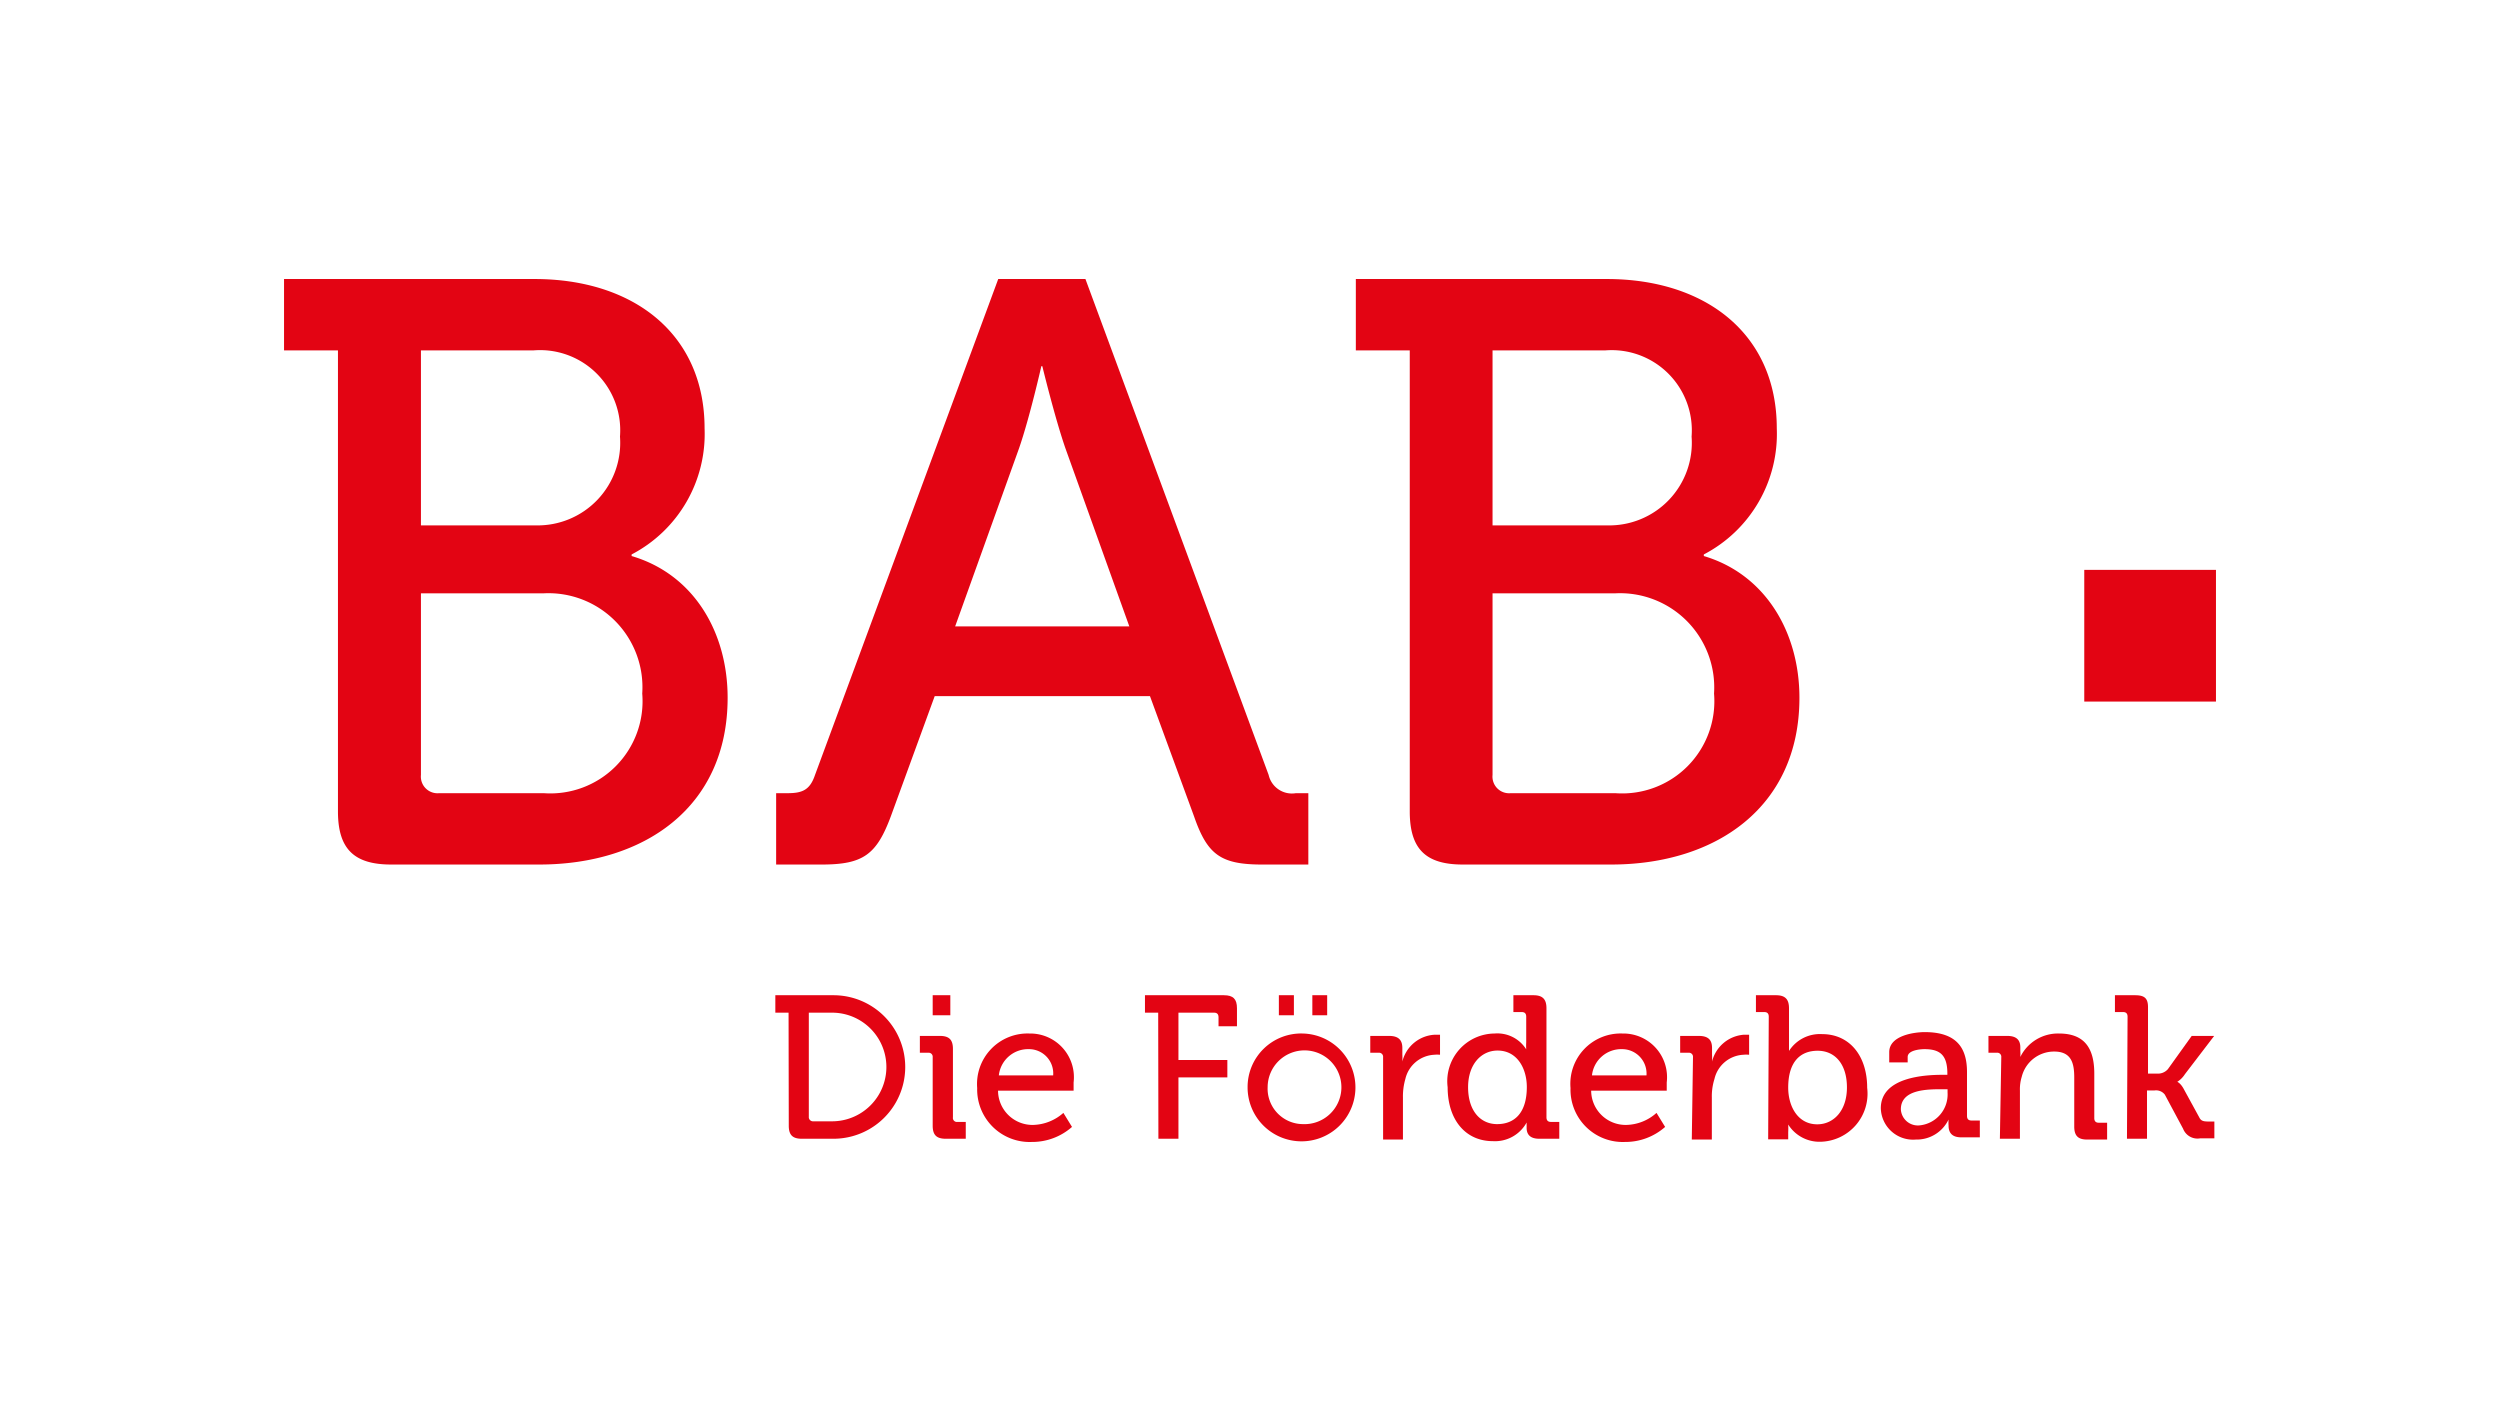
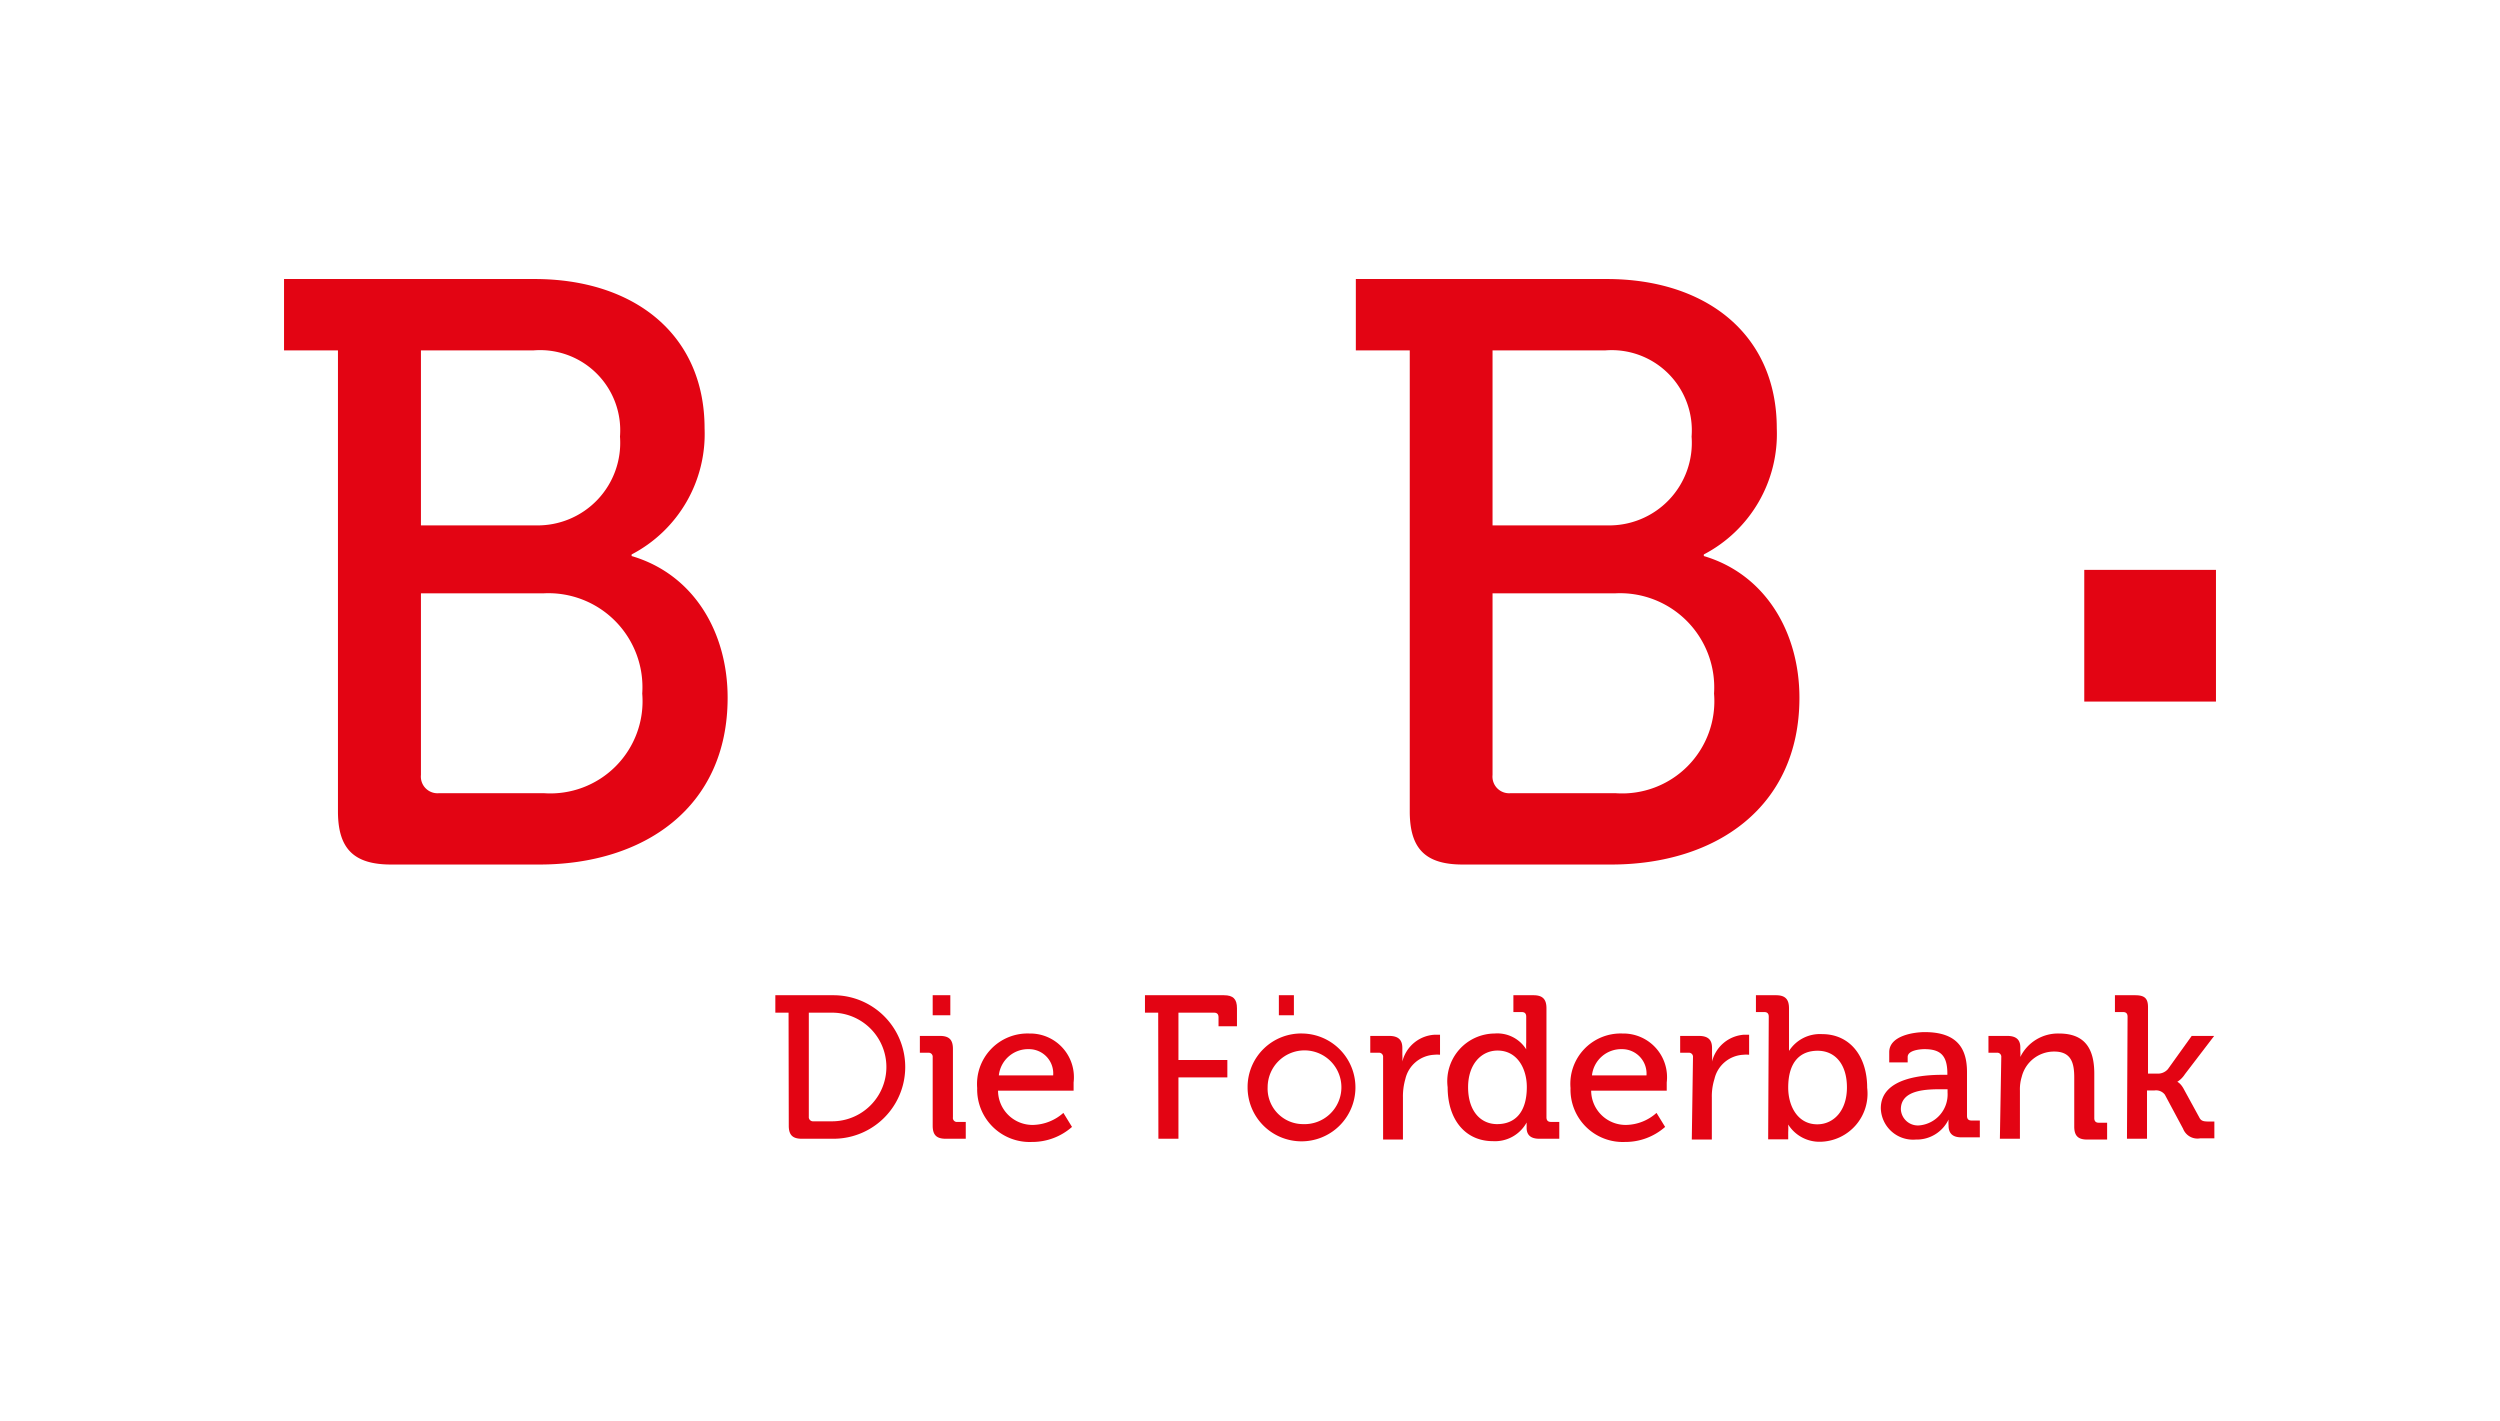
<svg xmlns="http://www.w3.org/2000/svg" viewBox="0 0 124.72 70.87">
  <title>logo_bab</title>
-   <path d="M64.65,39.57a1.19,1.19,0,0,1-1.36-.91L54.15,13.92H49.8L40.66,38.66c-.25.74-.62.91-1.36.91h-.58v3.56H41c2.07,0,2.73-.5,3.44-2.4l2.19-6H57.37l2.2,6c.66,1.9,1.32,2.4,3.39,2.4h2.31V39.57Zm-17-8.32,3.19-8.89c.53-1.53,1.11-4.09,1.11-4.09H52s.62,2.56,1.15,4.09l3.19,8.89Z" style="fill:#e30413" />
  <path d="M31.51,27.74v-.08a6.78,6.78,0,0,0,3.64-6.29c0-4.72-3.56-7.45-8.48-7.45H14.17v3.56h2.69v23c0,1.86.79,2.65,2.65,2.65h7.4c5.18,0,9.39-2.82,9.39-8.32C36.3,31.54,34.61,28.65,31.51,27.74ZM21,17.48h5.62a4,4,0,0,1,4.31,4.3,4.12,4.12,0,0,1-4.22,4.43H21Zm6.12,22.09H21.91a.83.83,0,0,1-.91-.91V29.6h6.12a4.69,4.69,0,0,1,4.92,5A4.6,4.6,0,0,1,27.12,39.57Z" style="fill:#e30413" />
  <path d="M85,27.74v-.08a6.78,6.78,0,0,0,3.64-6.29c0-4.72-3.56-7.45-8.48-7.45H67.64v3.56h2.69v23c0,1.86.78,2.65,2.64,2.65h7.41c5.17,0,9.39-2.82,9.39-8.32C89.77,31.54,88.07,28.65,85,27.74ZM74.46,17.48h5.63a4,4,0,0,1,4.3,4.3,4.12,4.12,0,0,1-4.22,4.43H74.46Zm6.12,22.09H75.37a.83.83,0,0,1-.91-.91V29.6h6.12a4.7,4.7,0,0,1,4.93,5A4.6,4.6,0,0,1,80.58,39.57Z" style="fill:#e30413" />
  <rect x="103.98" y="28.43" width="6.57" height="6.57" style="fill:#e30413" />
  <path d="M39.34,50.52h-.66v-.87h2.9a3.58,3.58,0,1,1,0,7.16H40c-.46,0-.65-.19-.65-.65Zm1.24,5.42h.93a2.71,2.71,0,0,0,0-5.42H40.35v5.19A.21.21,0,0,0,40.58,55.94Z" style="fill:#e30413" />
  <path d="M46.53,52.74a.2.2,0,0,0-.22-.22h-.42v-.84h1c.46,0,.65.19.65.65v3.41a.2.2,0,0,0,.23.23h.41v.84h-1c-.46,0-.65-.19-.65-.65Zm0-3.09h.88v1h-.88Z" style="fill:#e30413" />
  <path d="M51.35,51.56A2.18,2.18,0,0,1,53.56,54c0,.13,0,.41,0,.41H49.79a1.72,1.72,0,0,0,1.76,1.71,2.36,2.36,0,0,0,1.5-.6l.43.7a3,3,0,0,1-2,.75,2.62,2.62,0,0,1-2.73-2.69A2.52,2.52,0,0,1,51.35,51.56Zm1.19,2.09a1.21,1.21,0,0,0-1.2-1.31,1.47,1.47,0,0,0-1.51,1.31Z" style="fill:#e30413" />
  <path d="M57.78,50.52h-.66v-.87h3.94c.46,0,.65.19.65.65v.9h-.92v-.45c0-.16-.08-.23-.22-.23H58.79v2.36h2.44v.87H58.79v3.06h-1Z" style="fill:#e30413" />
-   <path d="M65,51.56a2.69,2.69,0,1,1-2.76,2.67A2.67,2.67,0,0,1,65,51.56Zm0,4.52a1.84,1.84,0,1,0-1.76-1.85A1.77,1.77,0,0,0,65,56.08Zm-1.2-6.43h.75v1h-.75Zm1.67,0h.74v1h-.74Z" style="fill:#e30413" />
+   <path d="M65,51.56a2.69,2.69,0,1,1-2.76,2.67A2.67,2.67,0,0,1,65,51.56Zm0,4.52a1.84,1.84,0,1,0-1.76-1.85A1.77,1.77,0,0,0,65,56.08Zm-1.2-6.43h.75v1h-.75Zh.74v1h-.74Z" style="fill:#e30413" />
  <path d="M69,52.74a.2.2,0,0,0-.22-.22h-.42v-.84h.94c.44,0,.66.18.66.6v.32a3.24,3.24,0,0,1,0,.36h0a1.76,1.76,0,0,1,1.62-1.34l.26,0v1a1.44,1.44,0,0,0-.29,0,1.56,1.56,0,0,0-1.44,1.21,3.14,3.14,0,0,0-.12.92v2.1H69Z" style="fill:#e30413" />
  <path d="M74.56,51.56a1.7,1.7,0,0,1,1.58.79h0a2.94,2.94,0,0,1,0-.35V50.72c0-.16-.08-.23-.22-.23H75.5v-.84h1c.45,0,.65.19.65.65v5.44c0,.16.08.23.22.23h.42v.84h-1c-.44,0-.63-.2-.63-.55,0-.15,0-.26,0-.26h0a1.8,1.8,0,0,1-1.68.93c-1.39,0-2.26-1.09-2.26-2.69A2.38,2.38,0,0,1,74.56,51.56Zm1.61,2.67c0-.91-.47-1.82-1.46-1.82-.8,0-1.47.67-1.47,1.83s.6,1.84,1.45,1.84S76.17,55.54,76.17,54.23Z" style="fill:#e30413" />
  <path d="M80.94,51.56A2.18,2.18,0,0,1,83.15,54c0,.13,0,.41,0,.41H79.38a1.72,1.72,0,0,0,1.76,1.71,2.33,2.33,0,0,0,1.5-.6l.43.7a3,3,0,0,1-2,.75,2.61,2.61,0,0,1-2.72-2.69A2.51,2.51,0,0,1,80.94,51.56Zm1.2,2.09a1.22,1.22,0,0,0-1.21-1.31,1.47,1.47,0,0,0-1.51,1.31Z" style="fill:#e30413" />
  <path d="M84.46,52.74a.2.2,0,0,0-.22-.22h-.42v-.84h.93c.45,0,.66.18.66.6v.32a3.24,3.24,0,0,1,0,.36h0A1.77,1.77,0,0,1,87,51.62l.26,0v1a1.44,1.44,0,0,0-.29,0,1.56,1.56,0,0,0-1.44,1.21,2.85,2.85,0,0,0-.13.92v2.1h-1Z" style="fill:#e30413" />
  <path d="M88.24,50.72c0-.16-.08-.23-.22-.23H87.6v-.84h1c.45,0,.65.19.65.65V52c0,.25,0,.43,0,.43h0a1.83,1.83,0,0,1,1.65-.84c1.38,0,2.25,1.09,2.25,2.68a2.4,2.4,0,0,1-2.33,2.69,1.84,1.84,0,0,1-1.61-.86h0a3.39,3.39,0,0,1,0,.38v.36h-1Zm2.42,5.37c.81,0,1.48-.67,1.48-1.84s-.6-1.83-1.46-1.83-1.47.54-1.47,1.84C89.21,55.18,89.68,56.09,90.66,56.09Z" style="fill:#e30413" />
  <path d="M96.92,53.62h.23v-.06c0-.9-.34-1.22-1.14-1.22-.24,0-.84.06-.84.39V53h-.92v-.51c0-.84,1.27-1,1.77-1,1.67,0,2.11.87,2.11,2v2.18c0,.16.08.23.22.23h.42v.84h-.92c-.46,0-.64-.22-.64-.59a2.19,2.19,0,0,1,0-.3h0a1.76,1.76,0,0,1-1.63,1,1.61,1.61,0,0,1-1.75-1.56C93.83,53.72,96.06,53.62,96.92,53.62Zm-1.13,2.52a1.55,1.55,0,0,0,1.37-1.63v-.17H96.9c-.74,0-2.07,0-2.07,1A.85.85,0,0,0,95.79,56.14Z" style="fill:#e30413" />
  <path d="M99.84,52.74a.2.2,0,0,0-.23-.22H99.2v-.84h.94c.44,0,.65.19.65.57v.19a2.13,2.13,0,0,1,0,.29h0a2.09,2.09,0,0,1,1.93-1.17c1.21,0,1.76.66,1.76,2v2.22c0,.16.08.23.22.23h.42v.84h-1c-.45,0-.64-.19-.64-.65V53.75c0-.72-.15-1.29-1-1.29a1.66,1.66,0,0,0-1.62,1.26,2.1,2.1,0,0,0-.09.69v2.4h-1Z" style="fill:#e30413" />
  <path d="M106.14,50.72c0-.16-.08-.23-.22-.23h-.41v-.84h1c.45,0,.65.13.65.59v3.32h.45a.66.66,0,0,0,.54-.22l1.19-1.66h1.12L109,53.59a1.24,1.24,0,0,1-.38.38v0s.17.06.34.39l.76,1.39c.08.16.19.2.44.2h.31v.84h-.71a.77.77,0,0,1-.85-.48L108,54.61a.55.55,0,0,0-.51-.21h-.38v2.41h-1Z" style="fill:#e30413" />
</svg>